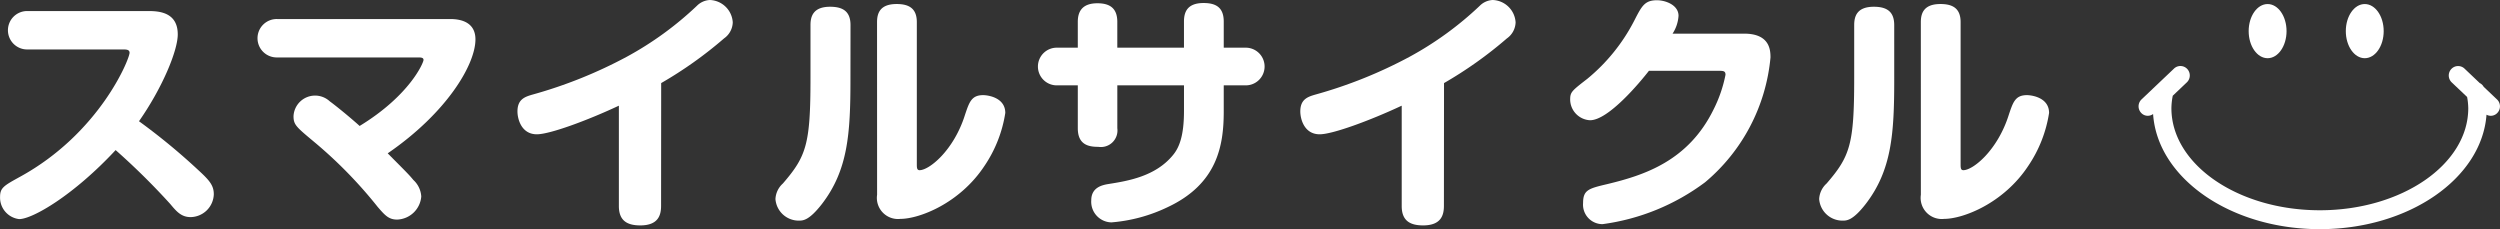
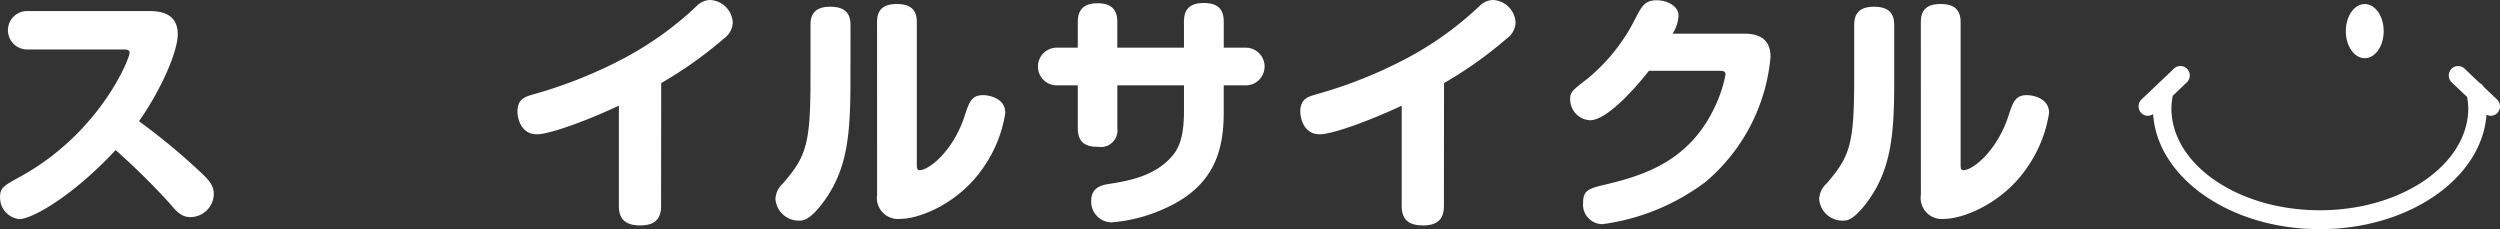
<svg xmlns="http://www.w3.org/2000/svg" width="240" height="22" viewBox="0 0 240 22">
  <rect x="0" y="0" width="240" height="22" fill="#333333" stroke="none" />
  <g transform="translate(205.302 0.388)">
    <path d="M564.418,294.8l-1.285-1.219a.873.873,0,0,0-.379-.36l-1.458-1.385a.892.892,0,0,0-1.27.04.913.913,0,0,0,.04,1.282l1.478,1.4a6.421,6.421,0,0,1,.111,1.076c0,5.4-6.392,9.8-14.249,9.8s-14.25-4.4-14.25-9.8a6.487,6.487,0,0,1,.13-1.195l1.353-1.285a.915.915,0,0,0,.038-1.283.894.894,0,0,0-1.27-.039l-3.122,2.964a.917.917,0,0,0-.038,1.283.857.857,0,0,0,1.151.116c.408,6.144,7.421,11.054,16.008,11.054,8.556,0,15.55-4.877,16-10.99a.853.853,0,0,0,1.05-.18A.914.914,0,0,0,564.418,294.8Z" transform="translate(-530.003 -285.637)" fill="#fff" />
-     <path d="M545.288,289.282c1,0,1.817-1.164,1.817-2.6s-.814-2.6-1.817-2.6-1.82,1.163-1.82,2.6S544.281,289.282,545.288,289.282Z" transform="translate(-532.898 -284.082)" fill="#fff" />
    <path d="M557.167,289.282c1.006,0,1.818-1.164,1.818-2.6s-.812-2.6-1.818-2.6-1.818,1.163-1.818,2.6S556.164,289.282,557.167,289.282Z" transform="translate(-535.453 -284.082)" fill="#fff" />
  </g>
  <path d="M271.118,288.618a1.844,1.844,0,1,1,0-3.687h11.6c1.026,0,2.816.121,2.816,2.24,0,1.566-1.48,5.133-3.722,8.338a60.269,60.269,0,0,1,5.727,4.722c1.049.964,1.455,1.446,1.455,2.289a2.263,2.263,0,0,1-2.219,2.192c-.882,0-1.336-.505-1.957-1.253a66.511,66.511,0,0,0-5.249-5.181c-4.056,4.362-7.993,6.626-9.257,6.626a2.078,2.078,0,0,1-1.837-2.12c0-.891.358-1.084,1.933-1.952,7.635-4.192,10.5-11.3,10.5-11.9,0-.313-.358-.313-.573-.313Z" transform="translate(-268.469 -283.87)" fill="#fff" />
-   <path d="M318.477,285.9c1.193,0,2.411.409,2.411,1.952,0,2.434-2.769,7.06-8.423,10.94,1.646,1.662,2.052,2.048,2.458,2.553a2.338,2.338,0,0,1,.764,1.59,2.41,2.41,0,0,1-2.315,2.217c-.812,0-1.17-.411-1.861-1.206a42.858,42.858,0,0,0-6.18-6.312c-1.645-1.375-1.908-1.591-1.908-2.41a2.074,2.074,0,0,1,3.484-1.421c.406.289,1.765,1.373,2.864,2.361,4.819-2.939,6.132-6.072,6.132-6.337,0-.241-.263-.241-.572-.241H301.871a1.844,1.844,0,1,1,0-3.686Z" transform="translate(-275.245 -284.072)" fill="#fff" />
  <path d="M345.538,303.352c0,.891-.263,1.88-2,1.88-1.289,0-2.052-.482-2.052-1.856v-9.638c-3.031,1.421-6.632,2.747-7.874,2.747-1.5,0-1.862-1.494-1.862-2.193,0-1.157.692-1.4,1.433-1.615a43.869,43.869,0,0,0,9.066-3.638,31.8,31.8,0,0,0,6.73-4.891,1.892,1.892,0,0,1,1.24-.555,2.285,2.285,0,0,1,2.2,2.144,1.952,1.952,0,0,1-.836,1.543,38.958,38.958,0,0,1-6.036,4.289Z" transform="translate(-282.074 -283.593)" fill="#fff" />
  <path d="M370.5,291.333c0,5.2-.239,8.7-2.744,11.951-1.24,1.59-1.812,1.59-2.218,1.59A2.238,2.238,0,0,1,363.3,302.8a2.146,2.146,0,0,1,.716-1.493c2.266-2.626,2.648-3.783,2.648-10.145V286.1c0-.843.263-1.758,1.885-1.758,1.265,0,1.957.481,1.957,1.758Zm2.553-5.518c0-.939.358-1.735,1.886-1.735,1.192,0,1.933.434,1.933,1.735v13.638c0,.314,0,.579.262.579.93,0,3.293-1.9,4.366-5.326.406-1.205.62-1.879,1.742-1.879.429,0,2.123.216,2.123,1.711a12.444,12.444,0,0,1-2,5.084c-2.386,3.615-6.275,5.084-8.064,5.084a2.028,2.028,0,0,1-2.243-2.313Z" transform="translate(-288.857 -283.694)" fill="#fff" />
  <path d="M409.426,285.742c0-.94.334-1.783,1.885-1.783,1.192,0,1.933.433,1.933,1.783v2.506h2.028a1.809,1.809,0,1,1,0,3.614h-2.028v2.506c0,3.253-.6,6.94-5.369,9.18a15.26,15.26,0,0,1-5.416,1.47,1.983,1.983,0,0,1-1.933-2.121c0-1.253,1.074-1.47,1.67-1.566,1.837-.29,4.462-.724,6.132-2.723.645-.747,1.1-1.9,1.1-4.289v-2.457h-6.4v4.121a1.589,1.589,0,0,1-1.813,1.783c-.907,0-1.981-.168-1.981-1.783v-4.121H397.3a1.809,1.809,0,1,1,0-3.614h1.933v-2.482c0-.916.357-1.783,1.884-1.783,1.17,0,1.909.457,1.909,1.783v2.482h6.4Z" transform="translate(-295.765 -283.669)" fill="#fff" />
  <path d="M441.275,303.352c0,.891-.263,1.88-2,1.88-1.289,0-2.052-.482-2.052-1.856v-9.638c-3.031,1.421-6.633,2.747-7.874,2.747-1.5,0-1.861-1.494-1.861-2.193,0-1.157.692-1.4,1.432-1.615a43.853,43.853,0,0,0,9.067-3.638,31.817,31.817,0,0,0,6.73-4.891,1.892,1.892,0,0,1,1.24-.555,2.285,2.285,0,0,1,2.2,2.144,1.954,1.954,0,0,1-.836,1.543,38.958,38.958,0,0,1-6.036,4.289Z" transform="translate(-302.659 -283.593)" fill="#fff" />
  <path d="M477.193,286.829c2.458,0,2.53,1.566,2.53,2.289a17.75,17.75,0,0,1-6.275,11.976,21.1,21.1,0,0,1-9.855,4.024,1.871,1.871,0,0,1-1.861-2.025c0-1.276.549-1.4,2.363-1.83,3.483-.844,7.731-2.193,10.164-7.157a12.941,12.941,0,0,0,1.145-3.326c0-.385-.214-.385-.763-.385h-6.586c-.859,1.108-3.889,4.747-5.654,4.747a2.009,2.009,0,0,1-1.909-1.952c0-.747.119-.843,1.646-2.025a17.672,17.672,0,0,0,4.51-5.59c.716-1.4,1-1.952,2.171-1.952.835,0,2.076.458,2.076,1.494a3.535,3.535,0,0,1-.572,1.711Z" transform="translate(-309.756 -283.599)" fill="#fff" />
  <path d="M498.149,291.333c0,5.2-.239,8.7-2.744,11.951-1.24,1.59-1.813,1.59-2.219,1.59a2.239,2.239,0,0,1-2.243-2.072,2.147,2.147,0,0,1,.715-1.493c2.267-2.626,2.648-3.783,2.648-10.145V286.1c0-.843.263-1.758,1.886-1.758,1.265,0,1.956.481,1.956,1.758Zm2.554-5.518c0-.939.358-1.735,1.885-1.735,1.193,0,1.933.434,1.933,1.735v13.638c0,.314,0,.579.262.579.931,0,3.292-1.9,4.367-5.326.405-1.205.62-1.879,1.741-1.879.43,0,2.123.216,2.123,1.711a12.442,12.442,0,0,1-2,5.084c-2.386,3.615-6.275,5.084-8.065,5.084a2.028,2.028,0,0,1-2.243-2.313Z" transform="translate(-316.303 -283.694)" fill="#fff" />
</svg>